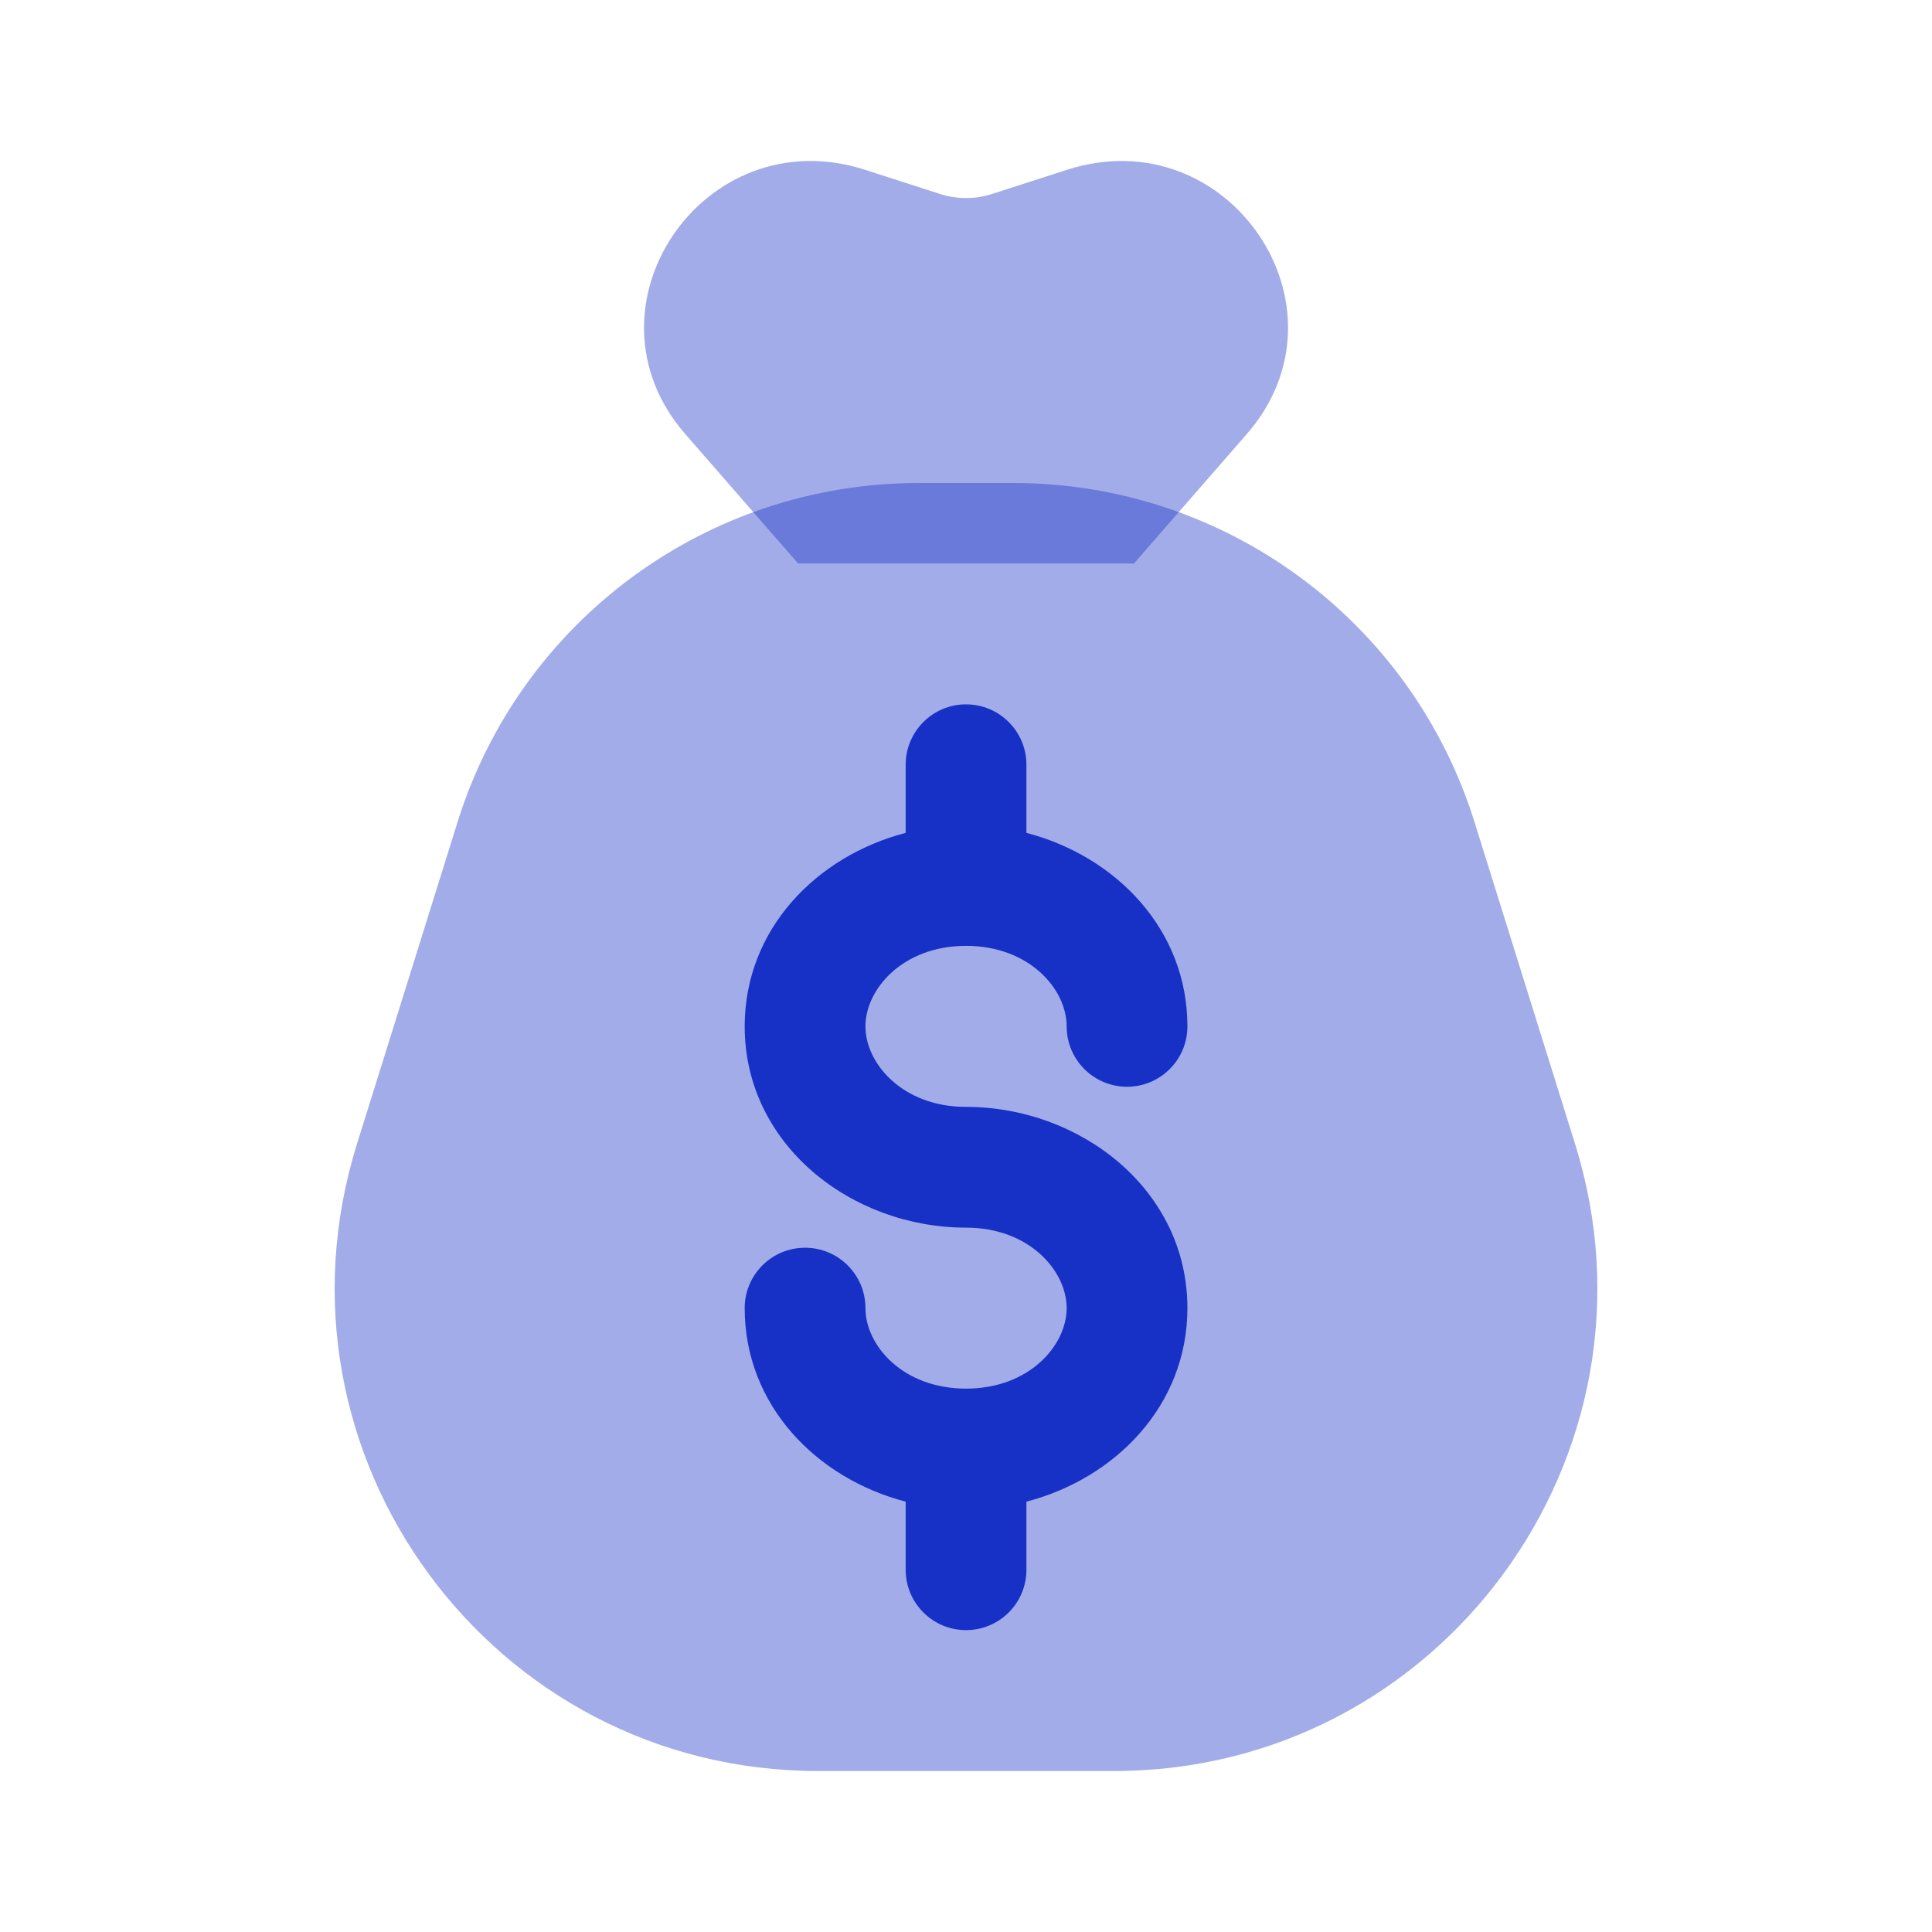
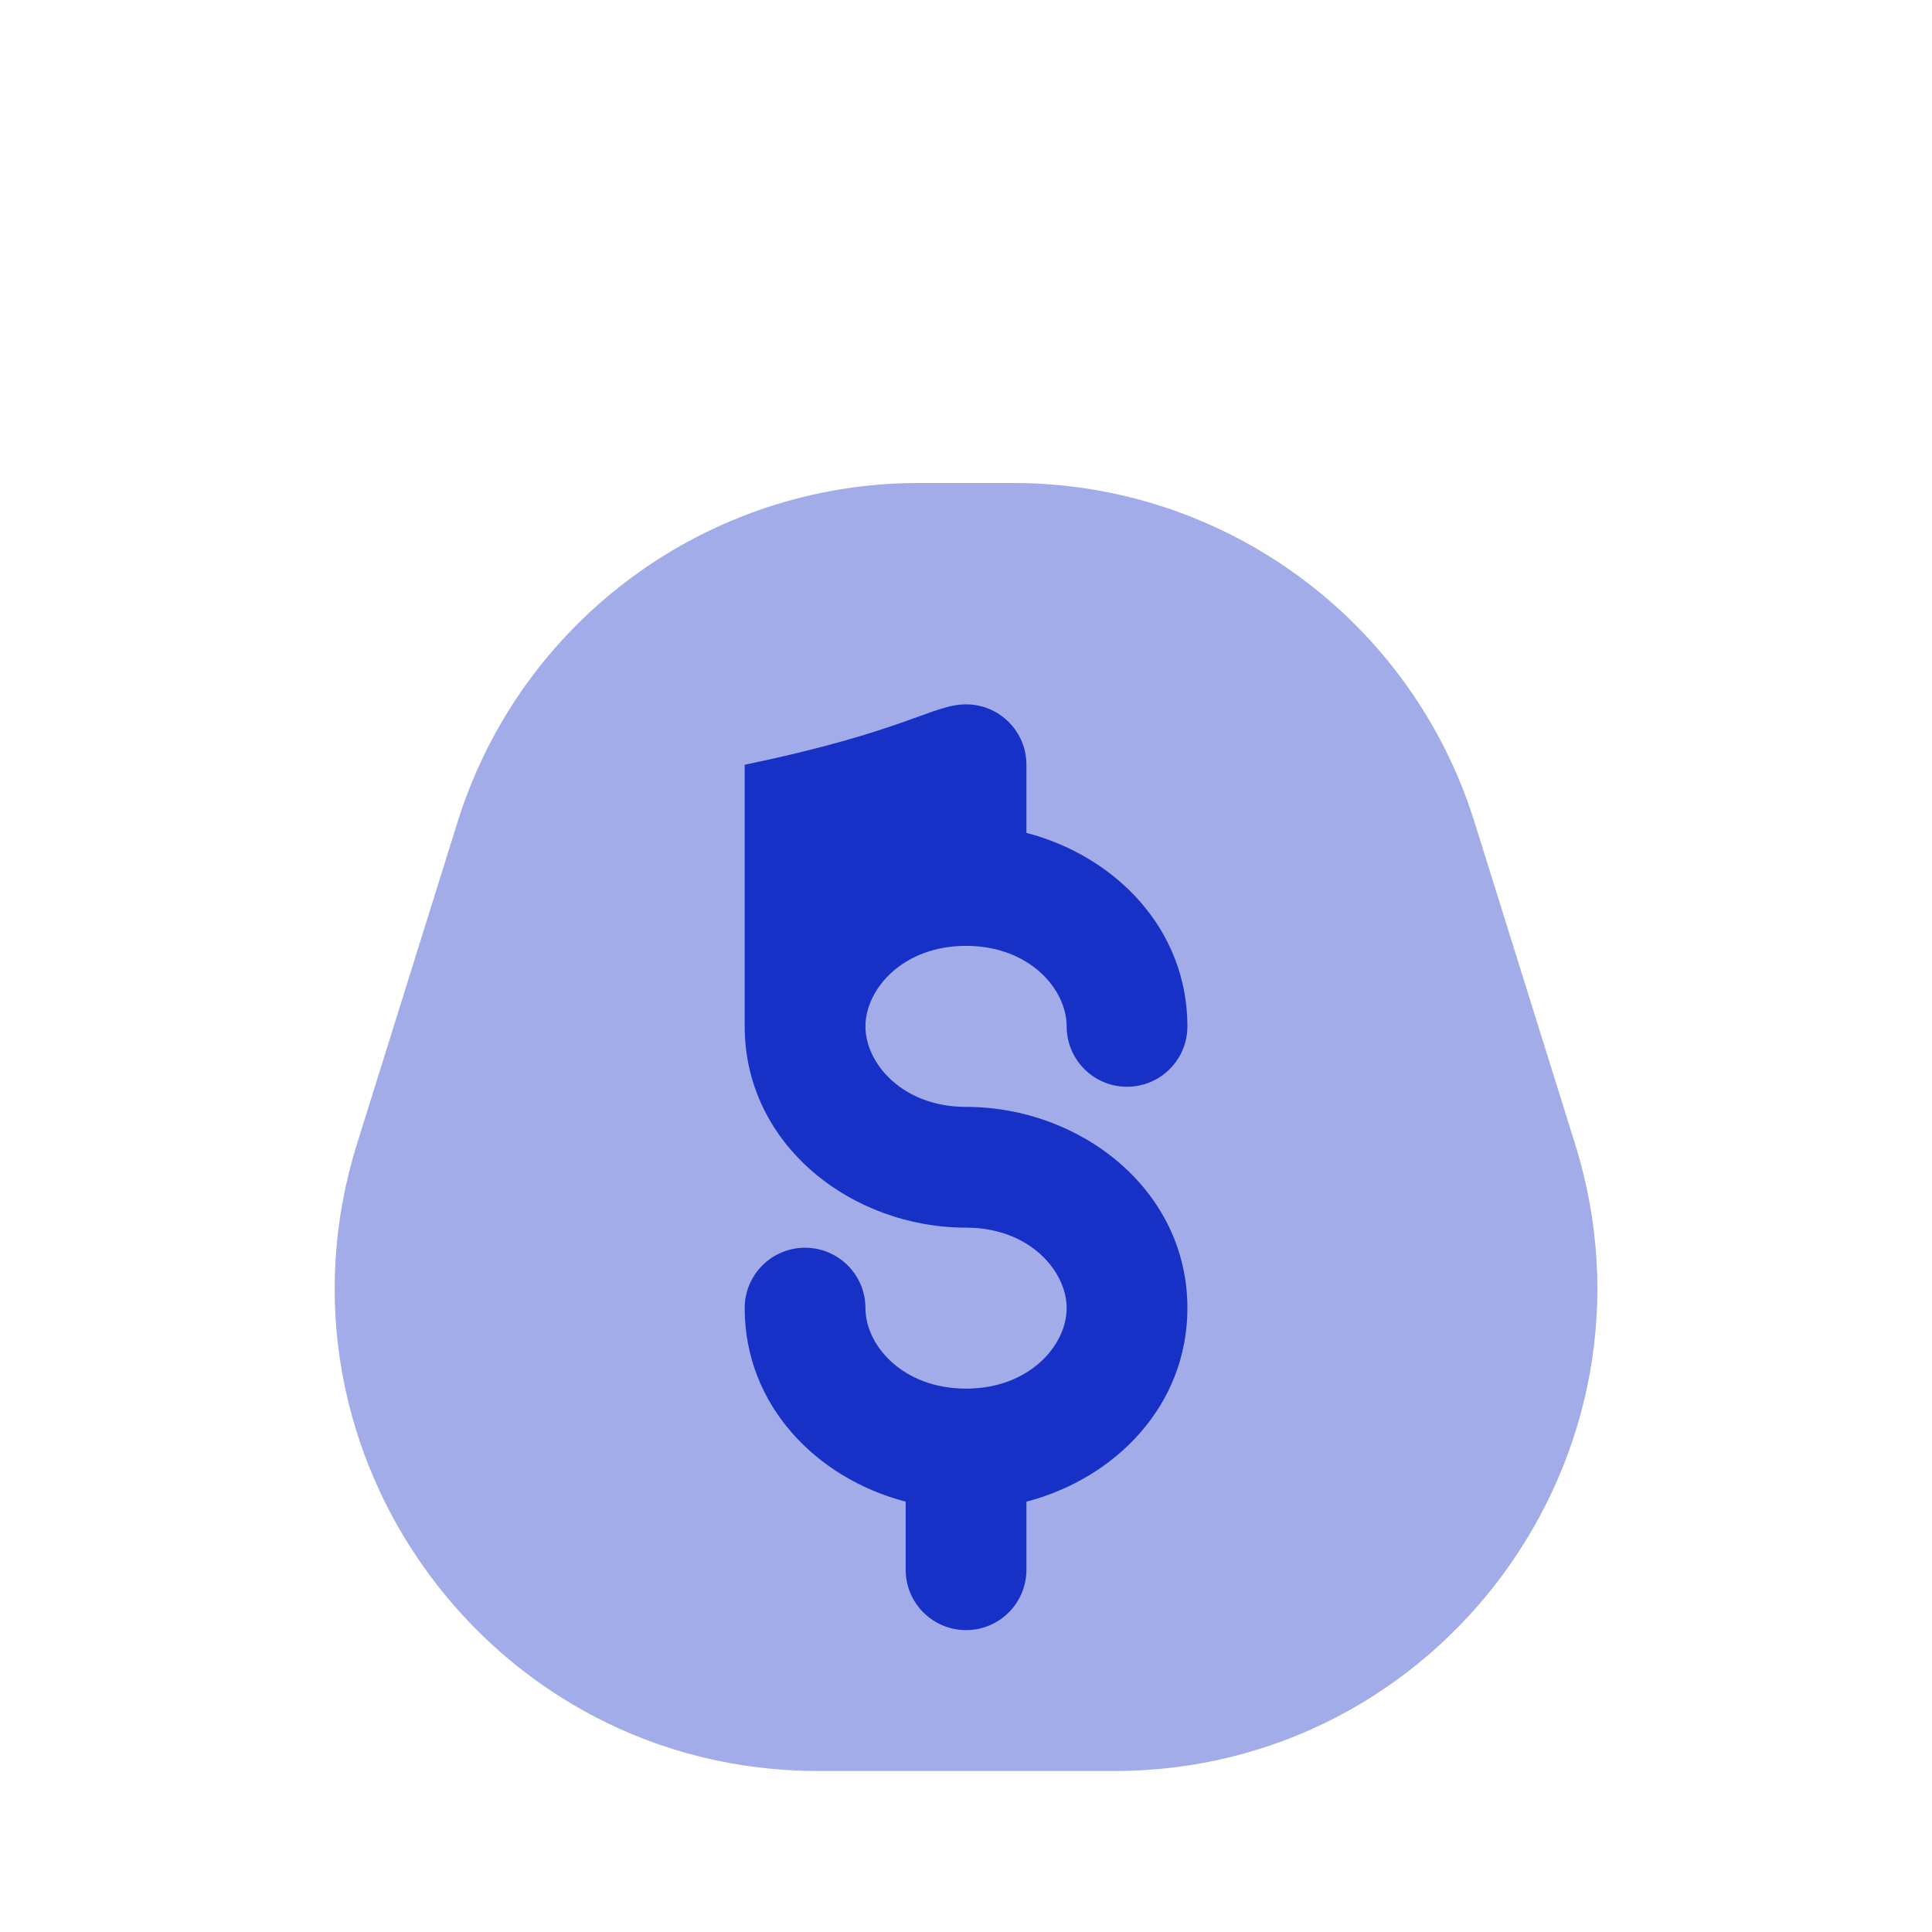
<svg xmlns="http://www.w3.org/2000/svg" width="40" height="40" viewBox="0 0 40 40" fill="none">
-   <path opacity="0.4" d="M23.477 11.667L16.524 11.667L14.189 8.988C11.9 6.363 14.57 2.438 17.912 3.516L19.459 4.015C19.811 4.129 20.19 4.129 20.542 4.015L22.089 3.516C25.431 2.438 28.101 6.363 25.812 8.988L23.477 11.667Z" fill="#1730C6" />
  <path opacity="0.4" d="M9.474 17.017C10.779 12.842 14.645 10 19.019 10H20.982C25.356 10 29.222 12.842 30.527 17.017L32.61 23.684C34.622 30.123 29.812 36.667 23.065 36.667H16.936C10.189 36.667 5.379 30.123 7.391 23.684L9.474 17.017Z" fill="#1730C6" />
-   <path fill-rule="evenodd" clip-rule="evenodd" d="M20.001 14.583C20.691 14.583 21.251 15.143 21.251 15.833V17.244C23.094 17.723 24.584 19.238 24.584 21.25C24.584 21.94 24.024 22.5 23.334 22.5C22.644 22.5 22.084 21.94 22.084 21.25C22.084 20.481 21.313 19.583 20.001 19.583C18.688 19.583 17.918 20.481 17.918 21.25C17.918 22.019 18.688 22.917 20.001 22.917C22.37 22.917 24.584 24.631 24.584 27.083C24.584 29.096 23.094 30.61 21.251 31.09V32.5C21.251 33.19 20.691 33.75 20.001 33.75C19.311 33.75 18.751 33.19 18.751 32.5V31.09C16.907 30.61 15.418 29.096 15.418 27.083C15.418 26.393 15.977 25.833 16.668 25.833C17.358 25.833 17.918 26.393 17.918 27.083C17.918 27.852 18.688 28.75 20.001 28.75C21.313 28.75 22.084 27.852 22.084 27.083C22.084 26.314 21.313 25.417 20.001 25.417C17.631 25.417 15.418 23.703 15.418 21.25C15.418 19.238 16.907 17.723 18.751 17.244V15.833C18.751 15.143 19.311 14.583 20.001 14.583Z" fill="#1730C6" />
+   <path fill-rule="evenodd" clip-rule="evenodd" d="M20.001 14.583C20.691 14.583 21.251 15.143 21.251 15.833V17.244C23.094 17.723 24.584 19.238 24.584 21.25C24.584 21.94 24.024 22.5 23.334 22.5C22.644 22.5 22.084 21.94 22.084 21.25C22.084 20.481 21.313 19.583 20.001 19.583C18.688 19.583 17.918 20.481 17.918 21.25C17.918 22.019 18.688 22.917 20.001 22.917C22.37 22.917 24.584 24.631 24.584 27.083C24.584 29.096 23.094 30.61 21.251 31.09V32.5C21.251 33.19 20.691 33.75 20.001 33.75C19.311 33.75 18.751 33.19 18.751 32.5V31.09C16.907 30.61 15.418 29.096 15.418 27.083C15.418 26.393 15.977 25.833 16.668 25.833C17.358 25.833 17.918 26.393 17.918 27.083C17.918 27.852 18.688 28.75 20.001 28.75C21.313 28.75 22.084 27.852 22.084 27.083C22.084 26.314 21.313 25.417 20.001 25.417C17.631 25.417 15.418 23.703 15.418 21.25V15.833C18.751 15.143 19.311 14.583 20.001 14.583Z" fill="#1730C6" />
</svg>